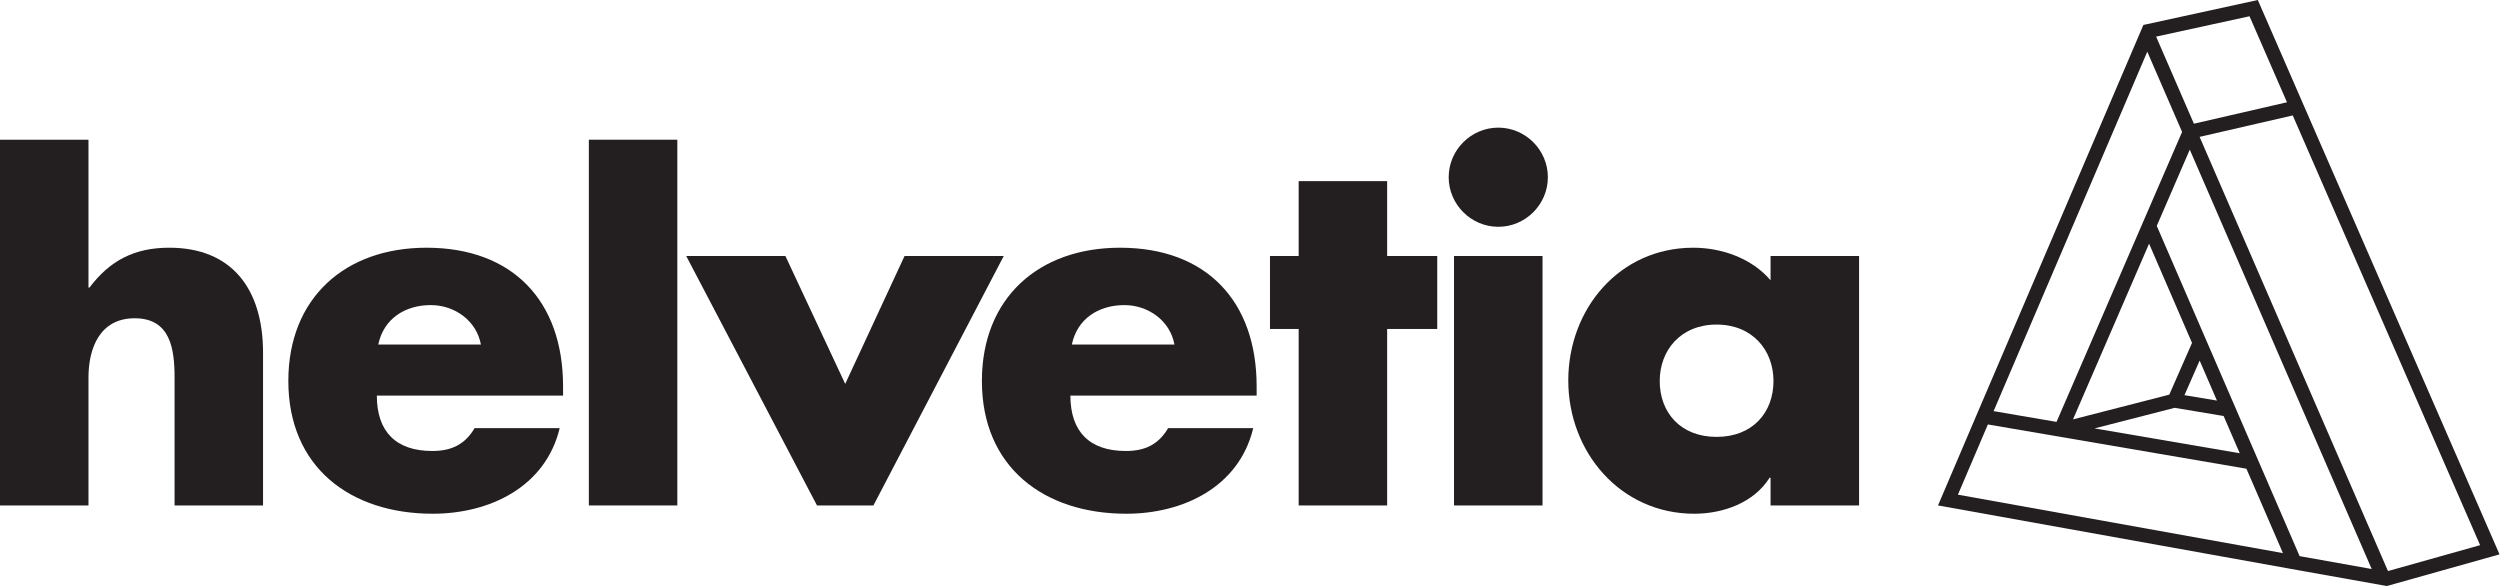
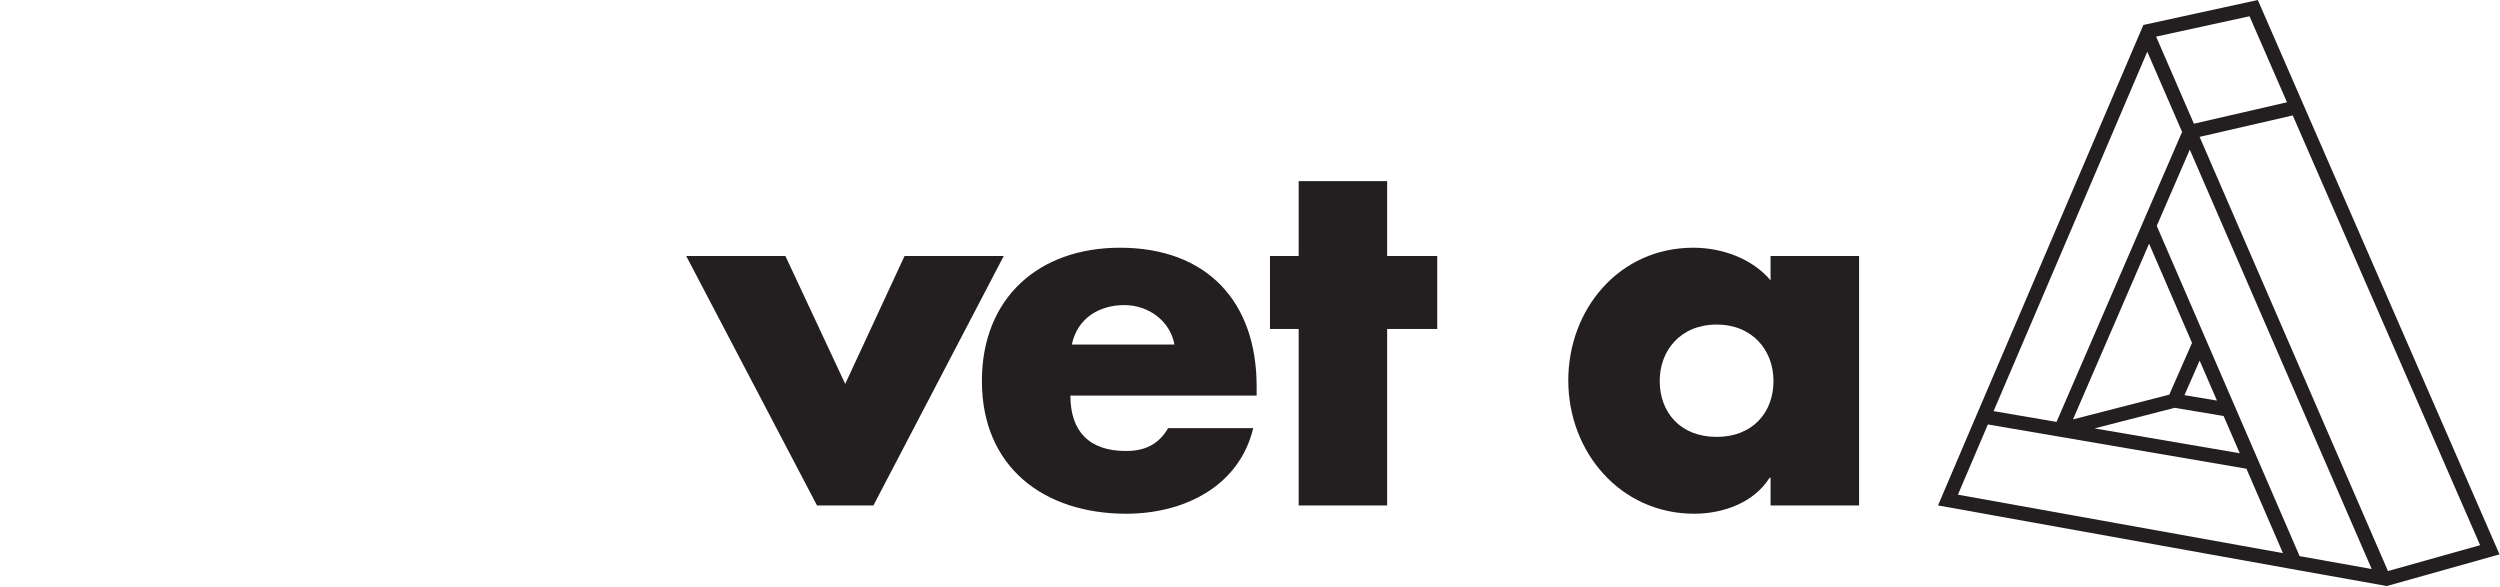
<svg xmlns="http://www.w3.org/2000/svg" width="100%" height="100%" viewBox="0 0 443 104" version="1.1" xml:space="preserve" style="fill-rule:evenodd;clip-rule:evenodd;stroke-linejoin:round;stroke-miterlimit:2;">
  <path d="M352.253,75.213l45.813,7.843l6.472,14.957l-57.594,-10.357l5.309,-12.443Zm53,-57.091l-16.493,3.797l-6.697,-15.431l16.55,-3.607l6.64,15.241Zm-19.9,54.144l8.672,1.45l2.857,6.6l-25.725,-4.403l14.196,-3.647Zm-0.956,-2.335l-17.062,4.382l13.481,-31.138l7.609,17.588l-4.028,9.168Zm8.447,1.05l-5.756,-0.959l2.69,-6.128l3.066,7.087Zm-6.178,-47.606l-22.25,51.384l-11.15,-1.909l27.231,-63.687l6.169,14.212Zm20.825,75.169l-25.313,-58.516l5.85,-13.509l32.238,74.309l-12.628,-2.256l-0.147,-0.028Zm31.984,-1.941l-16.325,4.588l-33.381,-76.938l16.503,-3.8l33.203,76.15Zm-31.234,-77.884l-8.156,-18.719l-20.278,4.422l-29.582,69.172l-6.809,15.969l63.778,11.468l15.75,2.813l19.972,-5.61l-34.675,-79.515Z" style="fill:#231f20;fill-rule:nonzero;" />
-   <path d="M15.678,24.76l0,26.203l0.175,0c3.622,-4.822 8.013,-7.069 14.134,-7.069c11.194,0 16.625,7.416 16.625,18.616l0,27.059l-15.678,0l0,-22.662c0,-5.172 -0.778,-10.509 -7.068,-10.509c-6.2,-0 -8.188,5.337 -8.188,10.509l0,22.662l-15.678,0l-0,-64.809l15.678,0Z" style="fill:#231f20;fill-rule:nonzero;" />
-   <path d="M85.216,61.046c-0.778,-4.222 -4.653,-6.984 -8.878,-6.984c-4.566,-0 -8.357,2.419 -9.307,6.984l18.185,0Zm14.559,9.05l-33,0c0,6.372 3.363,9.819 9.825,9.819c3.359,-0 5.772,-1.119 7.497,-4.047l15.078,0c-2.503,10.425 -12.409,15.166 -22.487,15.166c-14.65,-0 -25.594,-8.272 -25.594,-23.522c-0,-14.738 10.078,-23.616 24.472,-23.616c15.334,0 24.209,9.481 24.209,24.56l0,1.64Z" style="fill:#231f20;fill-rule:nonzero;" />
-   <rect x="104.343" y="24.757" width="15.678" height="64.809" style="fill:#231f20;" />
  <path d="M149.772,68.029l10.516,-22.668l17.578,-0l-23.097,44.206l-9.997,-0l-23.175,-44.206l17.575,-0l10.6,22.668Z" style="fill:#231f20;fill-rule:nonzero;" />
  <path d="M208.111,61.046c-0.772,-4.222 -4.647,-6.984 -8.872,-6.984c-4.565,-0 -8.359,2.419 -9.306,6.984l18.178,0Zm14.566,9.05l-33.003,0c-0,6.372 3.362,9.819 9.822,9.819c3.362,-0 5.775,-1.119 7.496,-4.047l15.079,0c-2.494,10.425 -12.407,15.166 -22.485,15.166c-14.644,-0 -25.594,-8.272 -25.594,-23.522c0,-14.738 10.085,-23.616 24.472,-23.616c15.335,0 24.213,9.481 24.213,24.56l-0,1.64Z" style="fill:#231f20;fill-rule:nonzero;" />
  <path d="M245.802,89.568l-15.678,-0l-0,-31.275l-5.085,-0l0,-12.931l5.085,-0l-0,-13.266l15.678,-0l-0,13.266l8.875,-0l-0,12.931l-8.875,-0l-0,31.275Z" style="fill:#231f20;fill-rule:nonzero;" />
-   <path d="M273.337,89.567l-15.687,-0l-0,-44.206l15.687,-0l0,44.206Zm0.944,-58.163c-0,4.825 -3.956,8.785 -8.784,8.785c-4.822,-0 -8.791,-3.96 -8.791,-8.785c-0,-4.825 3.969,-8.787 8.791,-8.787c4.828,-0 8.784,3.962 8.784,8.787" style="fill:#231f20;fill-rule:nonzero;" />
  <path d="M294.102,67.511c-0,5.6 3.7,9.906 10.078,9.906c6.375,-0 10.081,-4.306 10.081,-9.906c0,-5.428 -3.706,-9.997 -10.081,-9.997c-6.378,-0 -10.078,4.569 -10.078,9.997m35.328,22.056l-15.688,-0l0,-4.913l-0.168,0c-2.76,4.397 -8.185,6.379 -13.357,6.379c-13.096,-0 -22.318,-10.944 -22.318,-23.61c-0,-12.672 9.05,-23.528 22.15,-23.528c5.078,0 10.418,1.9 13.693,5.778l0,-4.312l15.688,-0l-0,44.206Z" style="fill:#231f20;fill-rule:nonzero;" />
</svg>